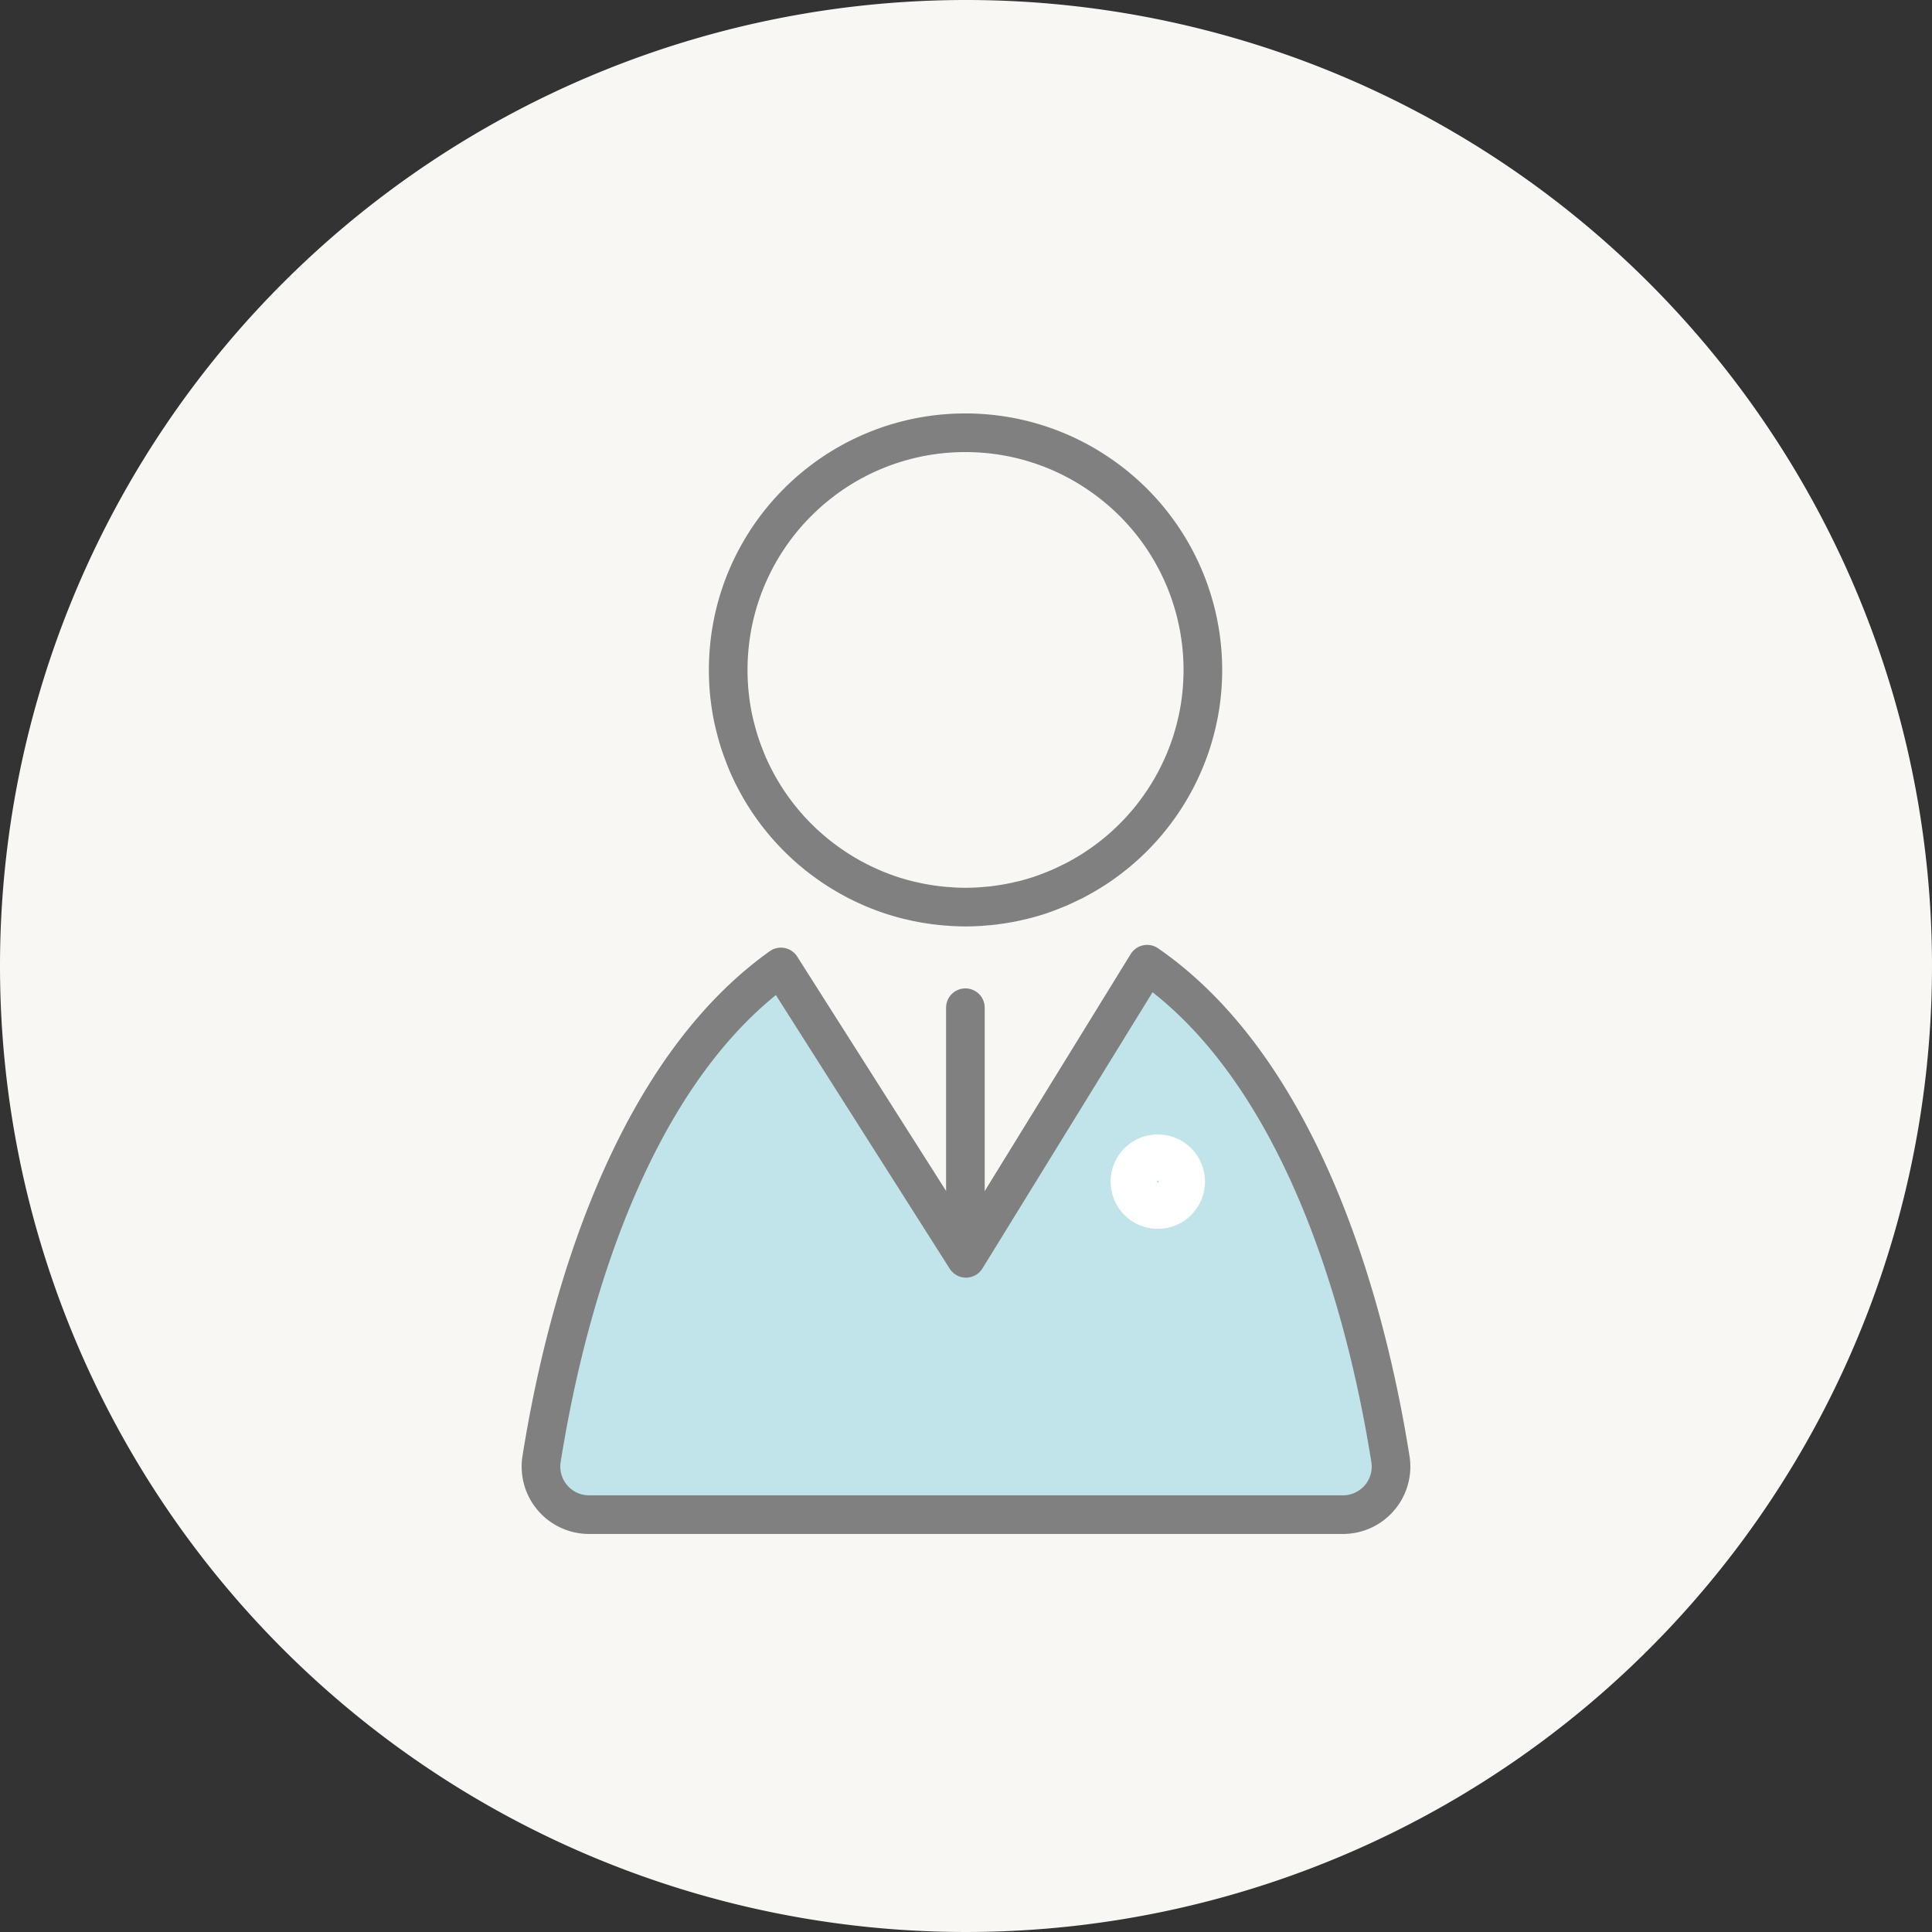
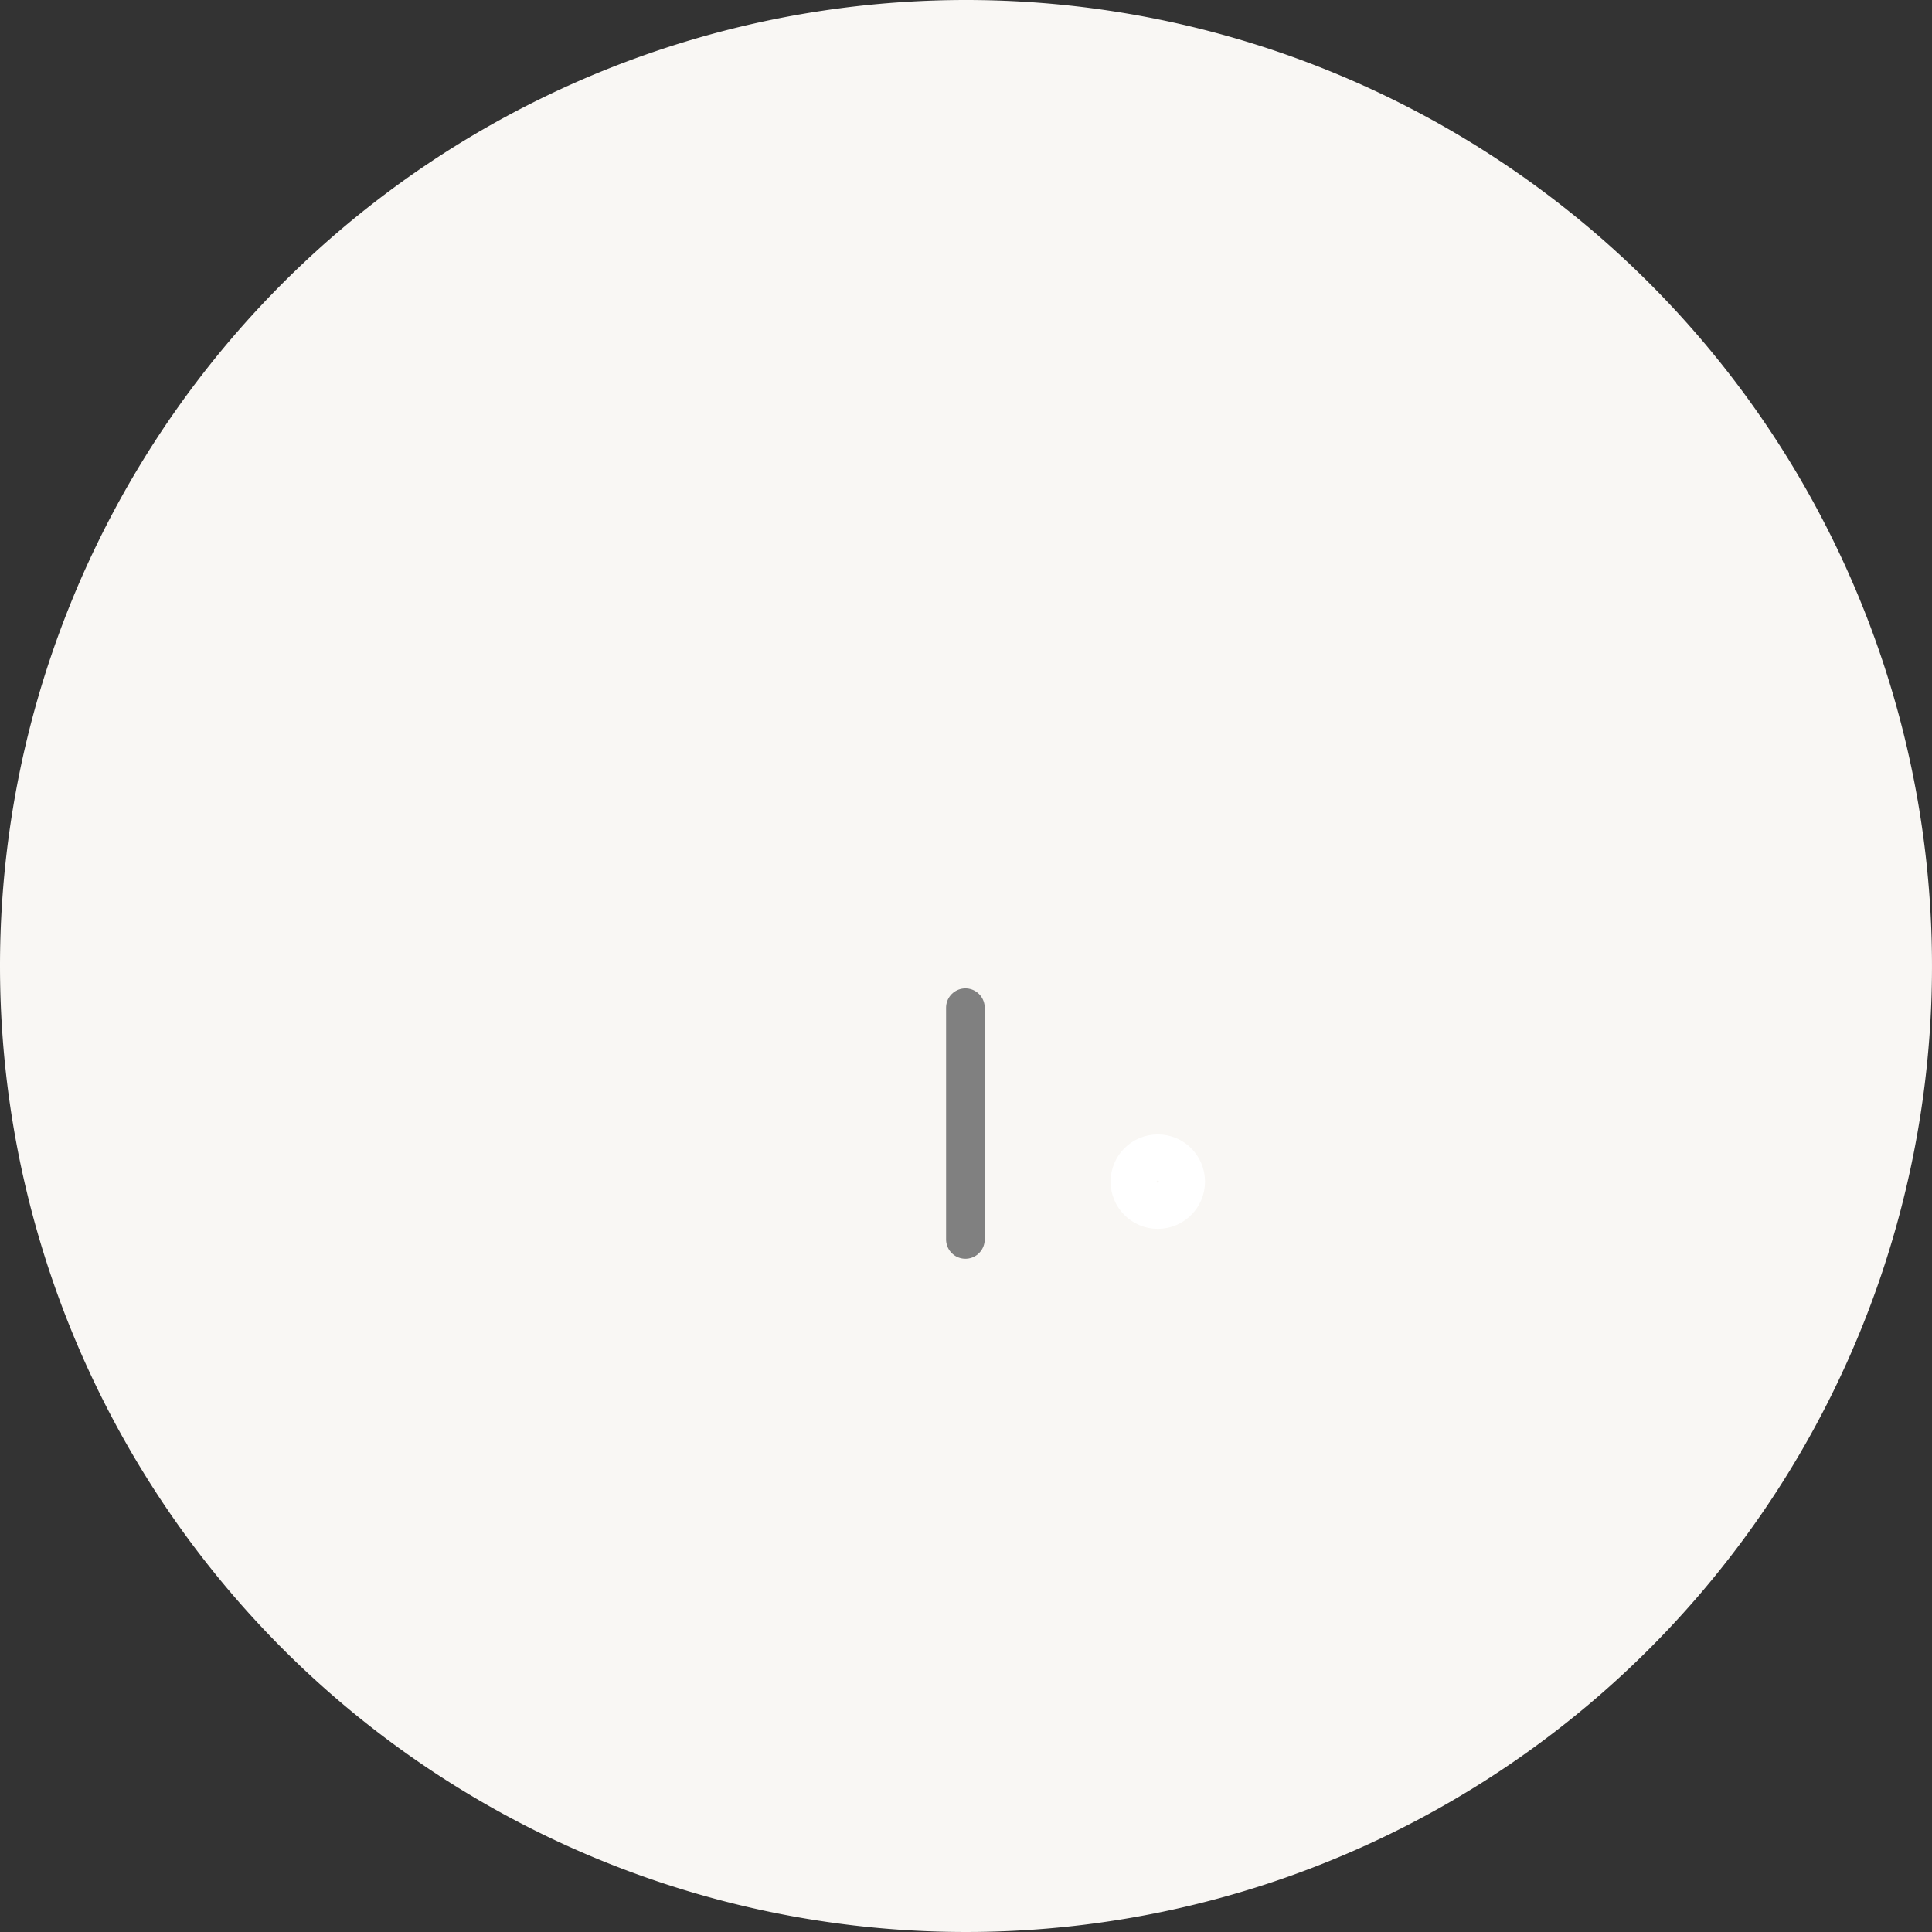
<svg xmlns="http://www.w3.org/2000/svg" width="80" height="80" viewBox="0 0 80 80">
  <rect x="0" y="0" width="80" height="80" fill="#333333" stroke="none" />
  <g transform="translate(-40 -3542)">
    <path d="M40,0A40,40,0,1,1,0,40,40,40,0,0,1,40,0Z" transform="translate(40 3542)" fill="#f9f7f4" />
    <g transform="translate(80 3582)">
      <g transform="translate(-24 -24)">
-         <rect width="48" height="48" fill="none" />
-         <path d="M43.175,50.4C41.966,42.808,39.026,34,33.1,29.908L25.6,42.086,17.936,30.022C12.12,34.166,9.223,42.878,8.025,50.4A1.99,1.99,0,0,0,9.99,52.7H41.21A1.99,1.99,0,0,0,43.175,50.4Z" transform="translate(-1.6 -5.982)" fill="#c1e4ea" stroke="gray" stroke-linecap="round" stroke-linejoin="round" stroke-width="1.6" />
-         <path d="M33.005,4.079a9.791,9.791,0,0,0-2.57-1.236q-.232-.072-.466-.133A9.855,9.855,0,0,0,27.513,2.4h0a9.787,9.787,0,0,0-6.248,2.243c-.121.1-.24.2-.356.308q-.349.318-.666.666A9.834,9.834,0,0,0,18.463,8.4q-.186.44-.33.9a9.889,9.889,0,0,0-.328,4.417q.074.487.2.959.06.235.132.466c.066.214.143.425.224.633.035.09.069.181.106.27h0a9.86,9.86,0,0,0,4.545,4.9l.006.006c.033.017.066.031.1.047.1.051.2.1.307.148.059.027.118.054.178.08.112.05.226.1.341.14.051.02.1.042.154.061.166.062.335.12.506.173l.042.012c.157.048.316.092.476.132.058.014.115.026.173.04.119.028.238.054.359.077l.2.036q.173.03.348.053c.068.01.135.018.2.026.125.014.25.026.377.034.059,0,.118.01.178.014.186.01.372.017.56.017h0c.189,0,.375-.006.561-.017.059,0,.118-.009.177-.014.126-.009.253-.02.378-.034.068-.007.135-.016.2-.026.117-.015.233-.033.349-.053l.2-.036c.121-.023.24-.049.358-.077.058-.014.116-.026.174-.04q.24-.06.475-.132l.042-.012c.17-.053.338-.111.5-.173.052-.019.1-.041.154-.061.115-.045.229-.09.342-.14.06-.026.118-.053.178-.08.1-.048.206-.1.308-.148.033-.016.066-.03.1-.047l.006-.006A9.849,9.849,0,0,0,36.9,15.144c.047-.154.092-.309.132-.466a9.79,9.79,0,0,0,.2-.959,9.917,9.917,0,0,0,.114-1.5A9.812,9.812,0,0,0,33.005,4.079Z" transform="translate(-3.538 -0.48)" fill="none" stroke="gray" stroke-linecap="round" stroke-linejoin="round" stroke-width="1.6" />
        <line y2="9.596" transform="translate(23.975 25.727)" fill="#fff" stroke="gray" stroke-linecap="round" stroke-linejoin="round" stroke-width="1.6" />
        <circle cx="0.955" cy="0.955" r="0.955" transform="translate(30.987 31.974)" fill="none" stroke="#fff" stroke-linecap="round" stroke-linejoin="round" stroke-width="2" />
      </g>
    </g>
  </g>
</svg>